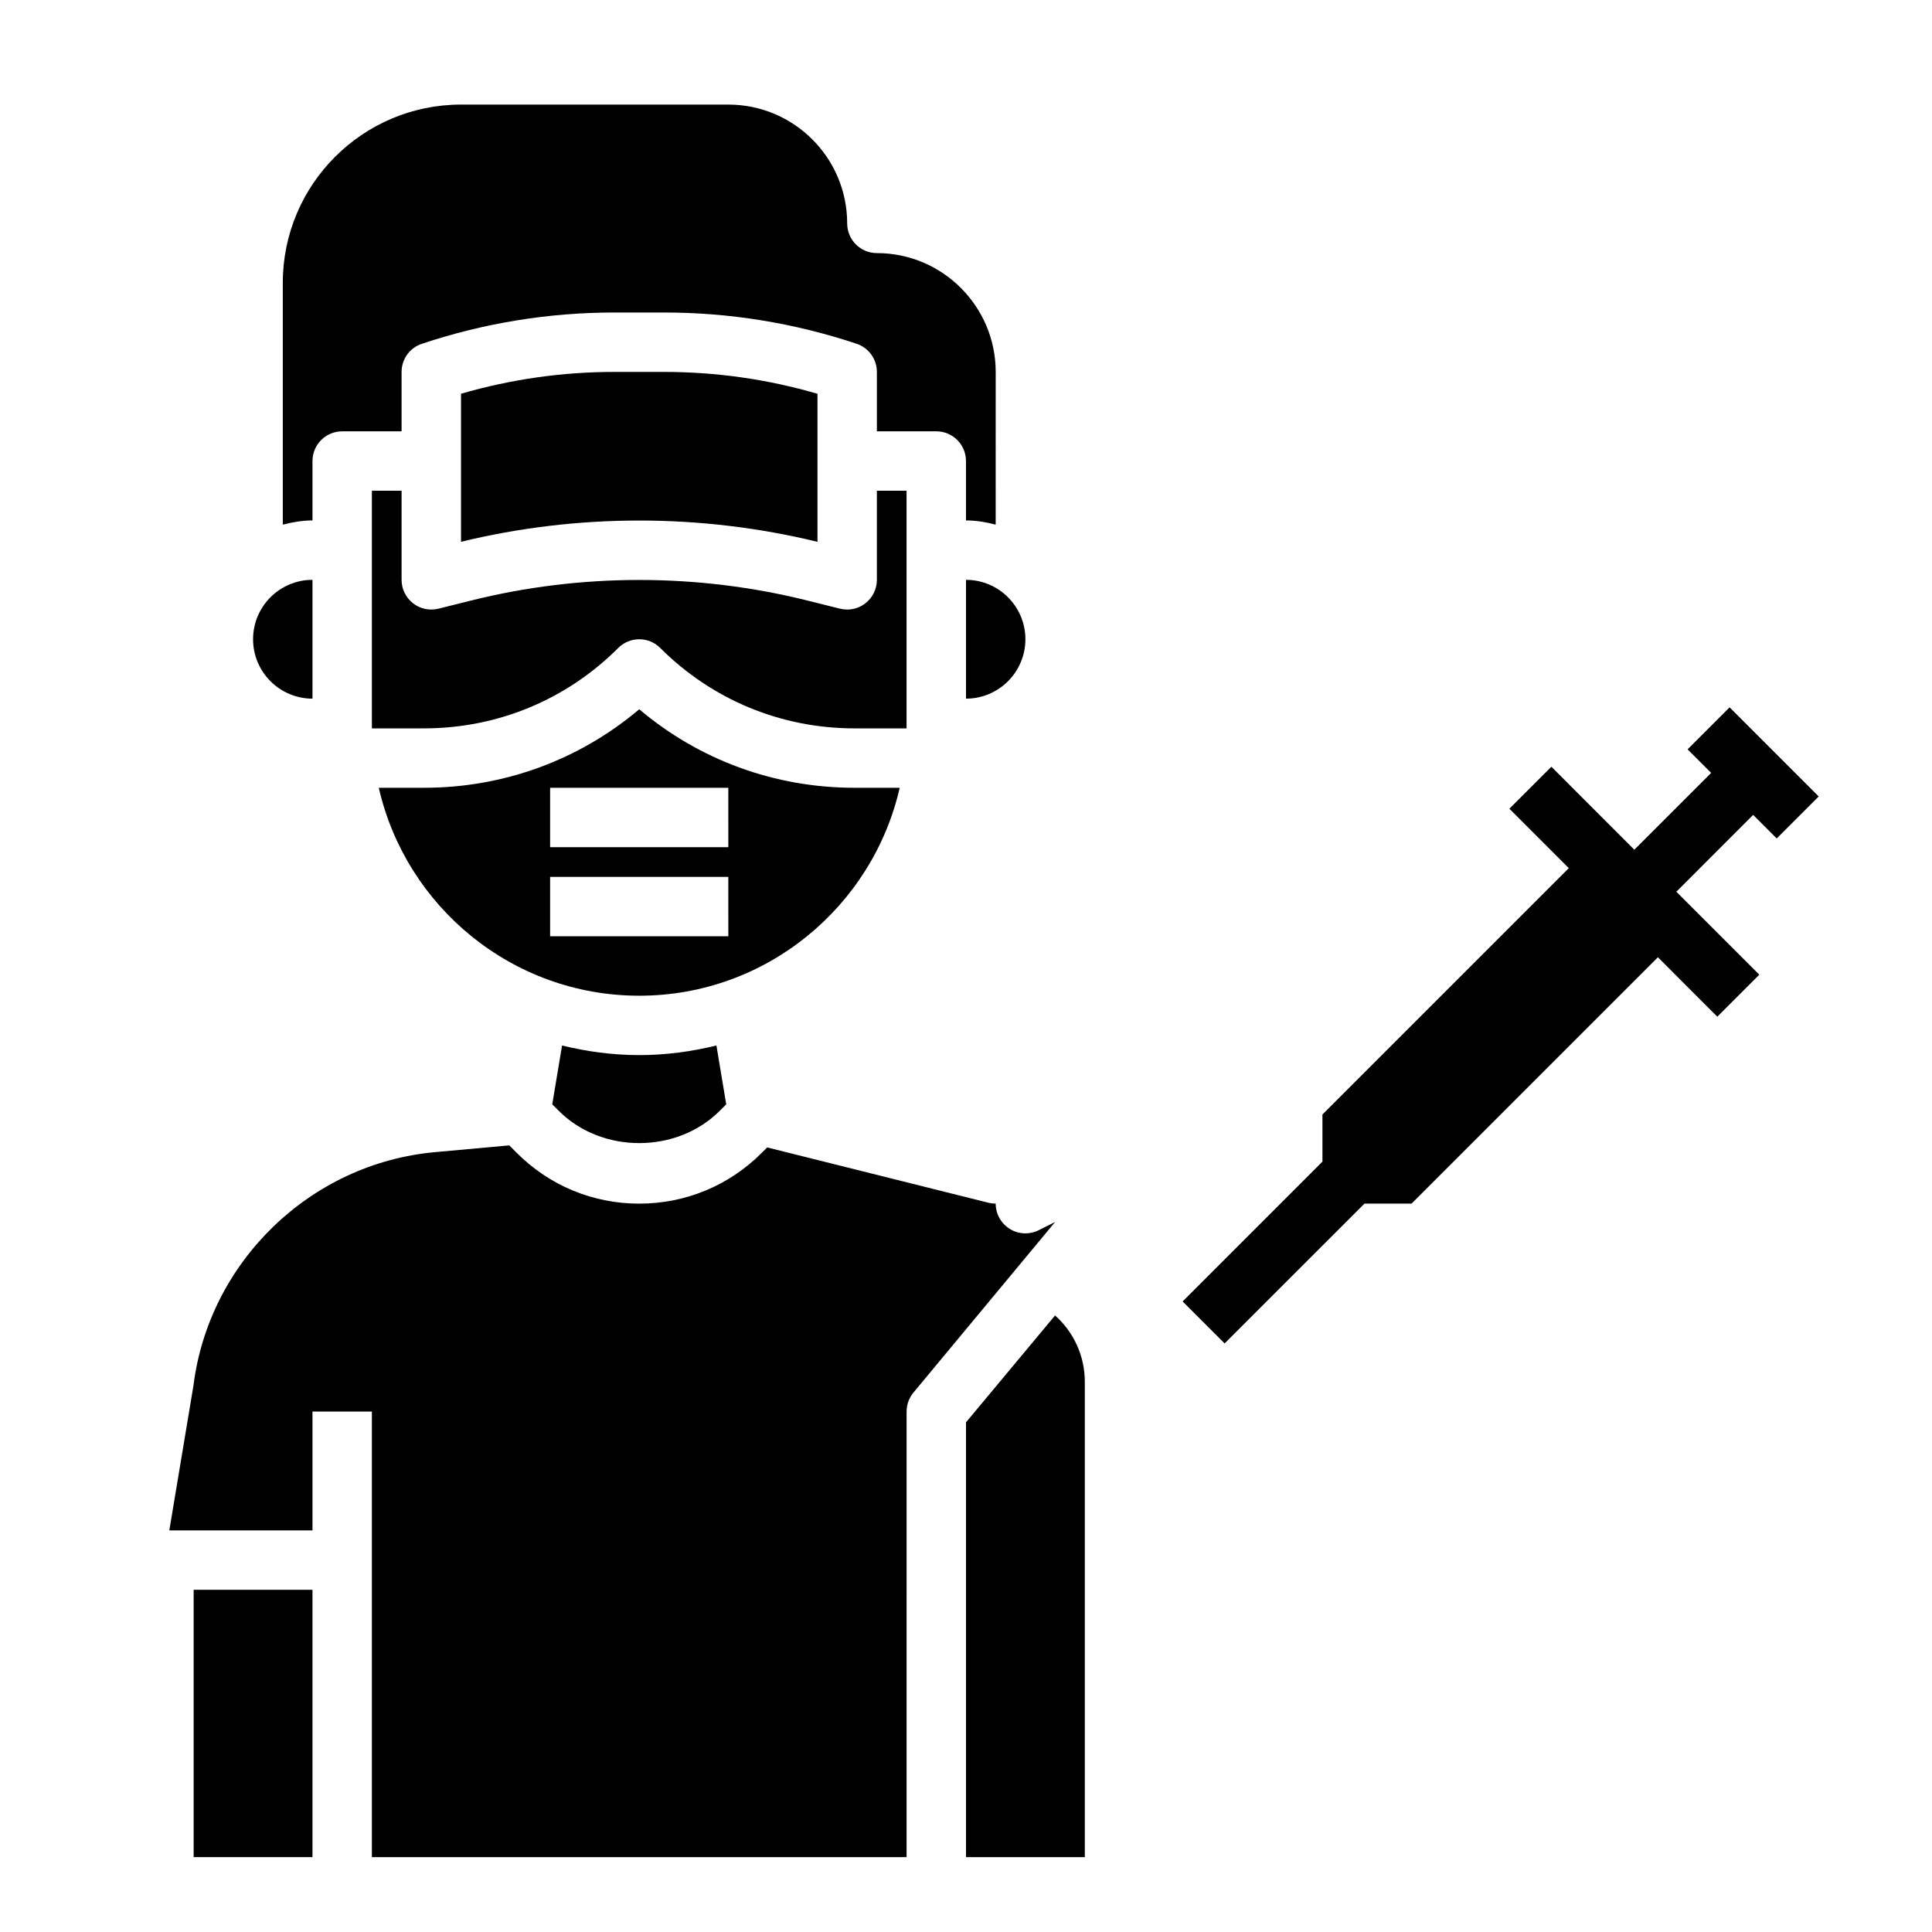
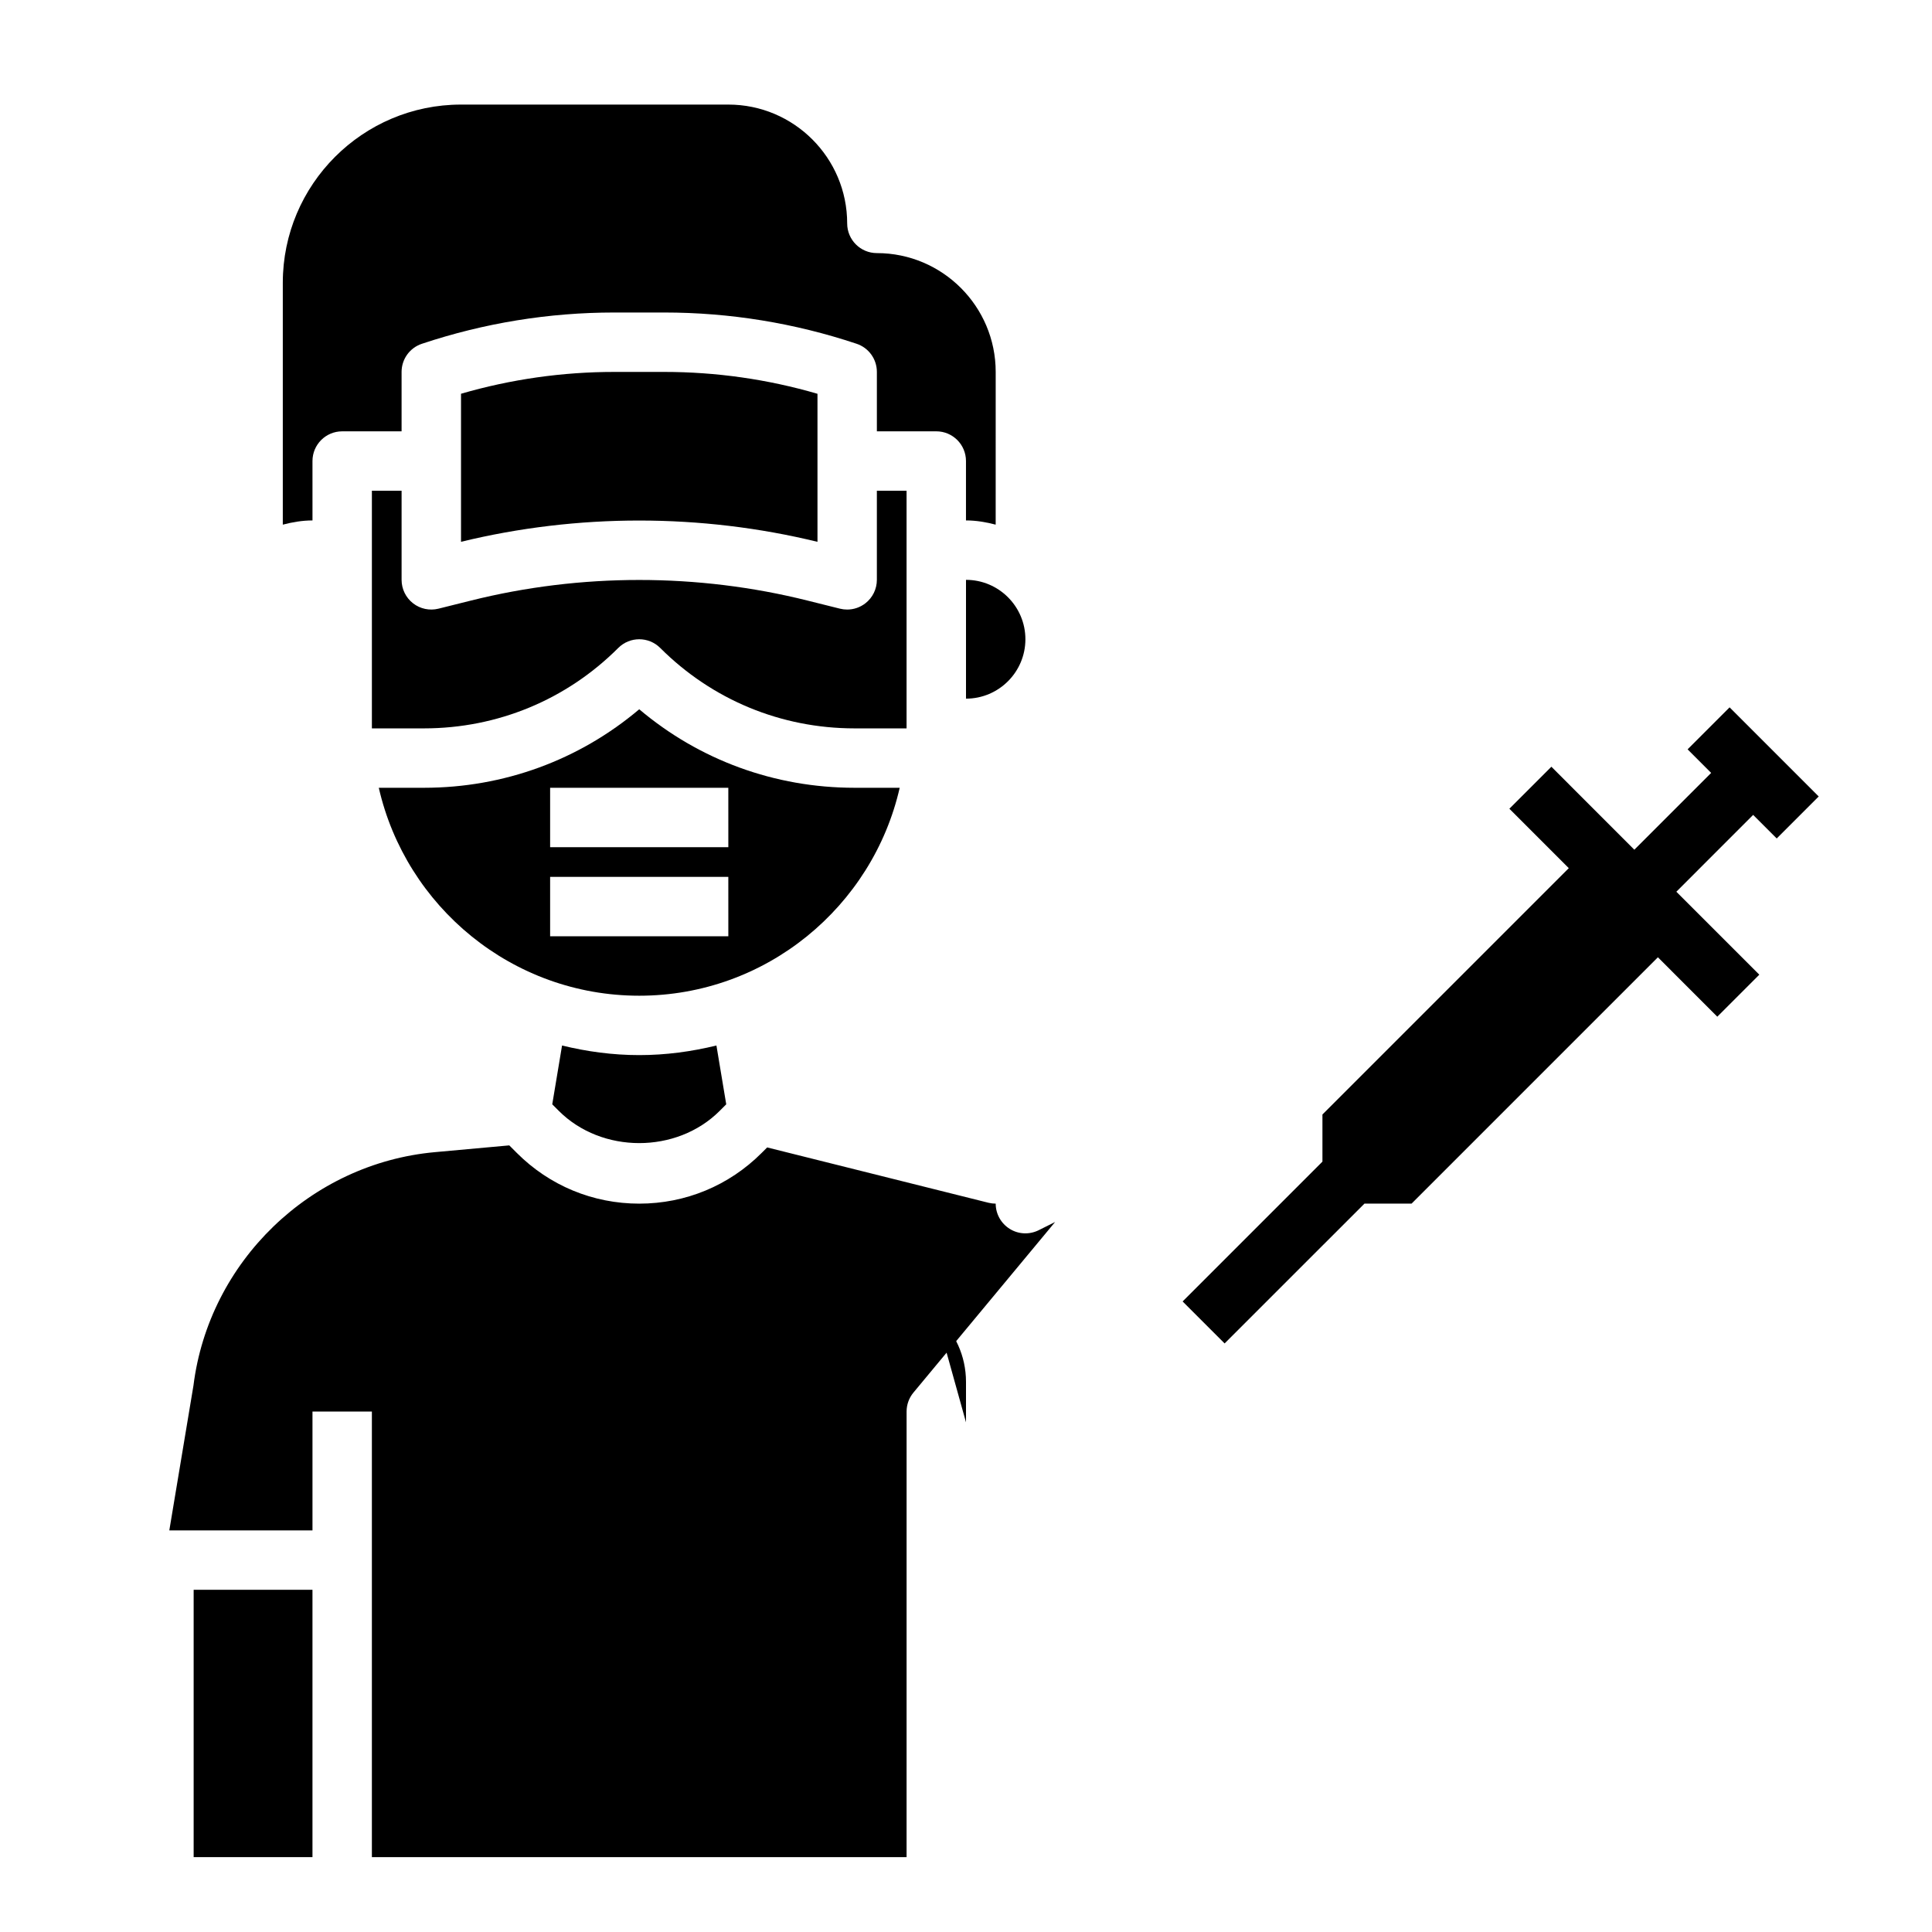
<svg xmlns="http://www.w3.org/2000/svg" fill="#000000" width="800px" height="800px" version="1.1" viewBox="144 144 512 512">
  <g>
    <path d="m382.43 352.77h-12.004c-21.113-0.008-41.094-7.344-57.023-20.805-15.934 13.461-35.914 20.797-57.016 20.805h-12.004c7.188 31.504 35.375 55.105 69.023 55.105 33.637 0 61.836-23.602 69.023-55.105zm-45.414 39.359h-47.227v-15.742h47.223zm0-23.613h-47.227v-15.742h47.223z" />
    <path d="m384.25 274.05h-7.871v23.617c0 2.426-1.117 4.715-3.031 6.203-1.395 1.094-3.102 1.668-4.84 1.668-0.637 0-1.281-0.078-1.914-0.234l-8.574-2.141c-29.141-7.289-60.094-7.289-89.238 0l-8.574 2.141c-2.356 0.582-4.848 0.062-6.754-1.434-1.91-1.488-3.027-3.781-3.027-6.203v-23.617h-7.871v62.977h13.824c19.445-0.008 37.723-7.574 51.461-21.309 3.078-3.078 8.055-3.078 11.133 0 13.738 13.738 32.016 21.301 51.461 21.309h13.816z" />
    <path d="m292.95 421.07-2.598 15.586 1.746 1.746c11.383 11.375 31.234 11.375 42.617 0l1.746-1.746-2.598-15.586c-6.566 1.602-13.391 2.543-20.453 2.543s-13.887-0.941-20.461-2.543z" />
    <path d="m400 329.15c8.684 0 15.742-7.062 15.742-15.742 0-8.684-7.062-15.742-15.742-15.742z" />
    <path d="m226.81 266.18c0-4.352 3.527-7.871 7.871-7.871h15.742v-15.742c0-3.394 2.164-6.391 5.383-7.461 16.48-5.5 33.645-8.289 51-8.289h13.195c17.367 0 34.52 2.785 50.996 8.281 3.219 1.07 5.383 4.07 5.383 7.465v15.742h15.742c4.344 0 7.871 3.519 7.871 7.871v15.742c2.731 0 5.336 0.457 7.871 1.117l0.004-40.473c0-17.367-14.121-31.488-31.488-31.488-4.344 0-7.871-3.519-7.871-7.871 0-17.367-14.121-31.488-31.488-31.488h-70.848c-26.047 0-47.23 21.184-47.23 47.23v64.094c2.531-0.66 5.137-1.117 7.867-1.117z" />
    <path d="m419.26 470.02c-2.441 1.211-5.336 1.102-7.66-0.348-2.312-1.438-3.731-3.965-3.731-6.695-0.637 0-1.273-0.078-1.914-0.234l-58.648-14.664-1.465 1.465c-8.656 8.66-20.18 13.434-32.438 13.434s-23.781-4.769-32.441-13.438l-2-2-19.711 1.793c-32.969 2.992-59.875 29.008-63.984 61.852l-6.398 38.383h37.941v-31.488h15.742v118.08h141.7l0.004-118.08c0-1.844 0.645-3.629 1.828-5.047l37.531-45.191z" />
    <path d="m360.64 287.59v-39.234c-13.207-3.848-26.852-5.793-40.633-5.793h-13.195c-13.785 0-27.426 1.945-40.637 5.785v39.234c30.891-7.512 63.578-7.512 94.465 0.008z" />
-     <path d="m400 520.93v115.23h31.488v-125.95c0-6.856-2.93-13.188-7.887-17.602z" />
+     <path d="m400 520.93v115.23v-125.95c0-6.856-2.93-13.188-7.887-17.602z" />
    <path d="m195.32 565.31h31.488v70.848h-31.488z" />
-     <path d="m226.81 329.15v-31.488c-8.684 0-15.742 7.062-15.742 15.742 0 8.688 7.062 15.746 15.742 15.746z" />
    <path d="m614.85 366.2 11.129-11.129-23.617-23.617-11.129 11.129 6.242 6.246-20.359 20.355-21.984-21.996-11.133 11.133 15.746 15.75-65.285 65.285v12.484l-37.051 37.055 11.129 11.129 37.055-37.051h12.484l65.285-65.285 15.742 15.746 11.133-11.133-21.988-21.984 20.355-20.359z" />
  </g>
</svg>